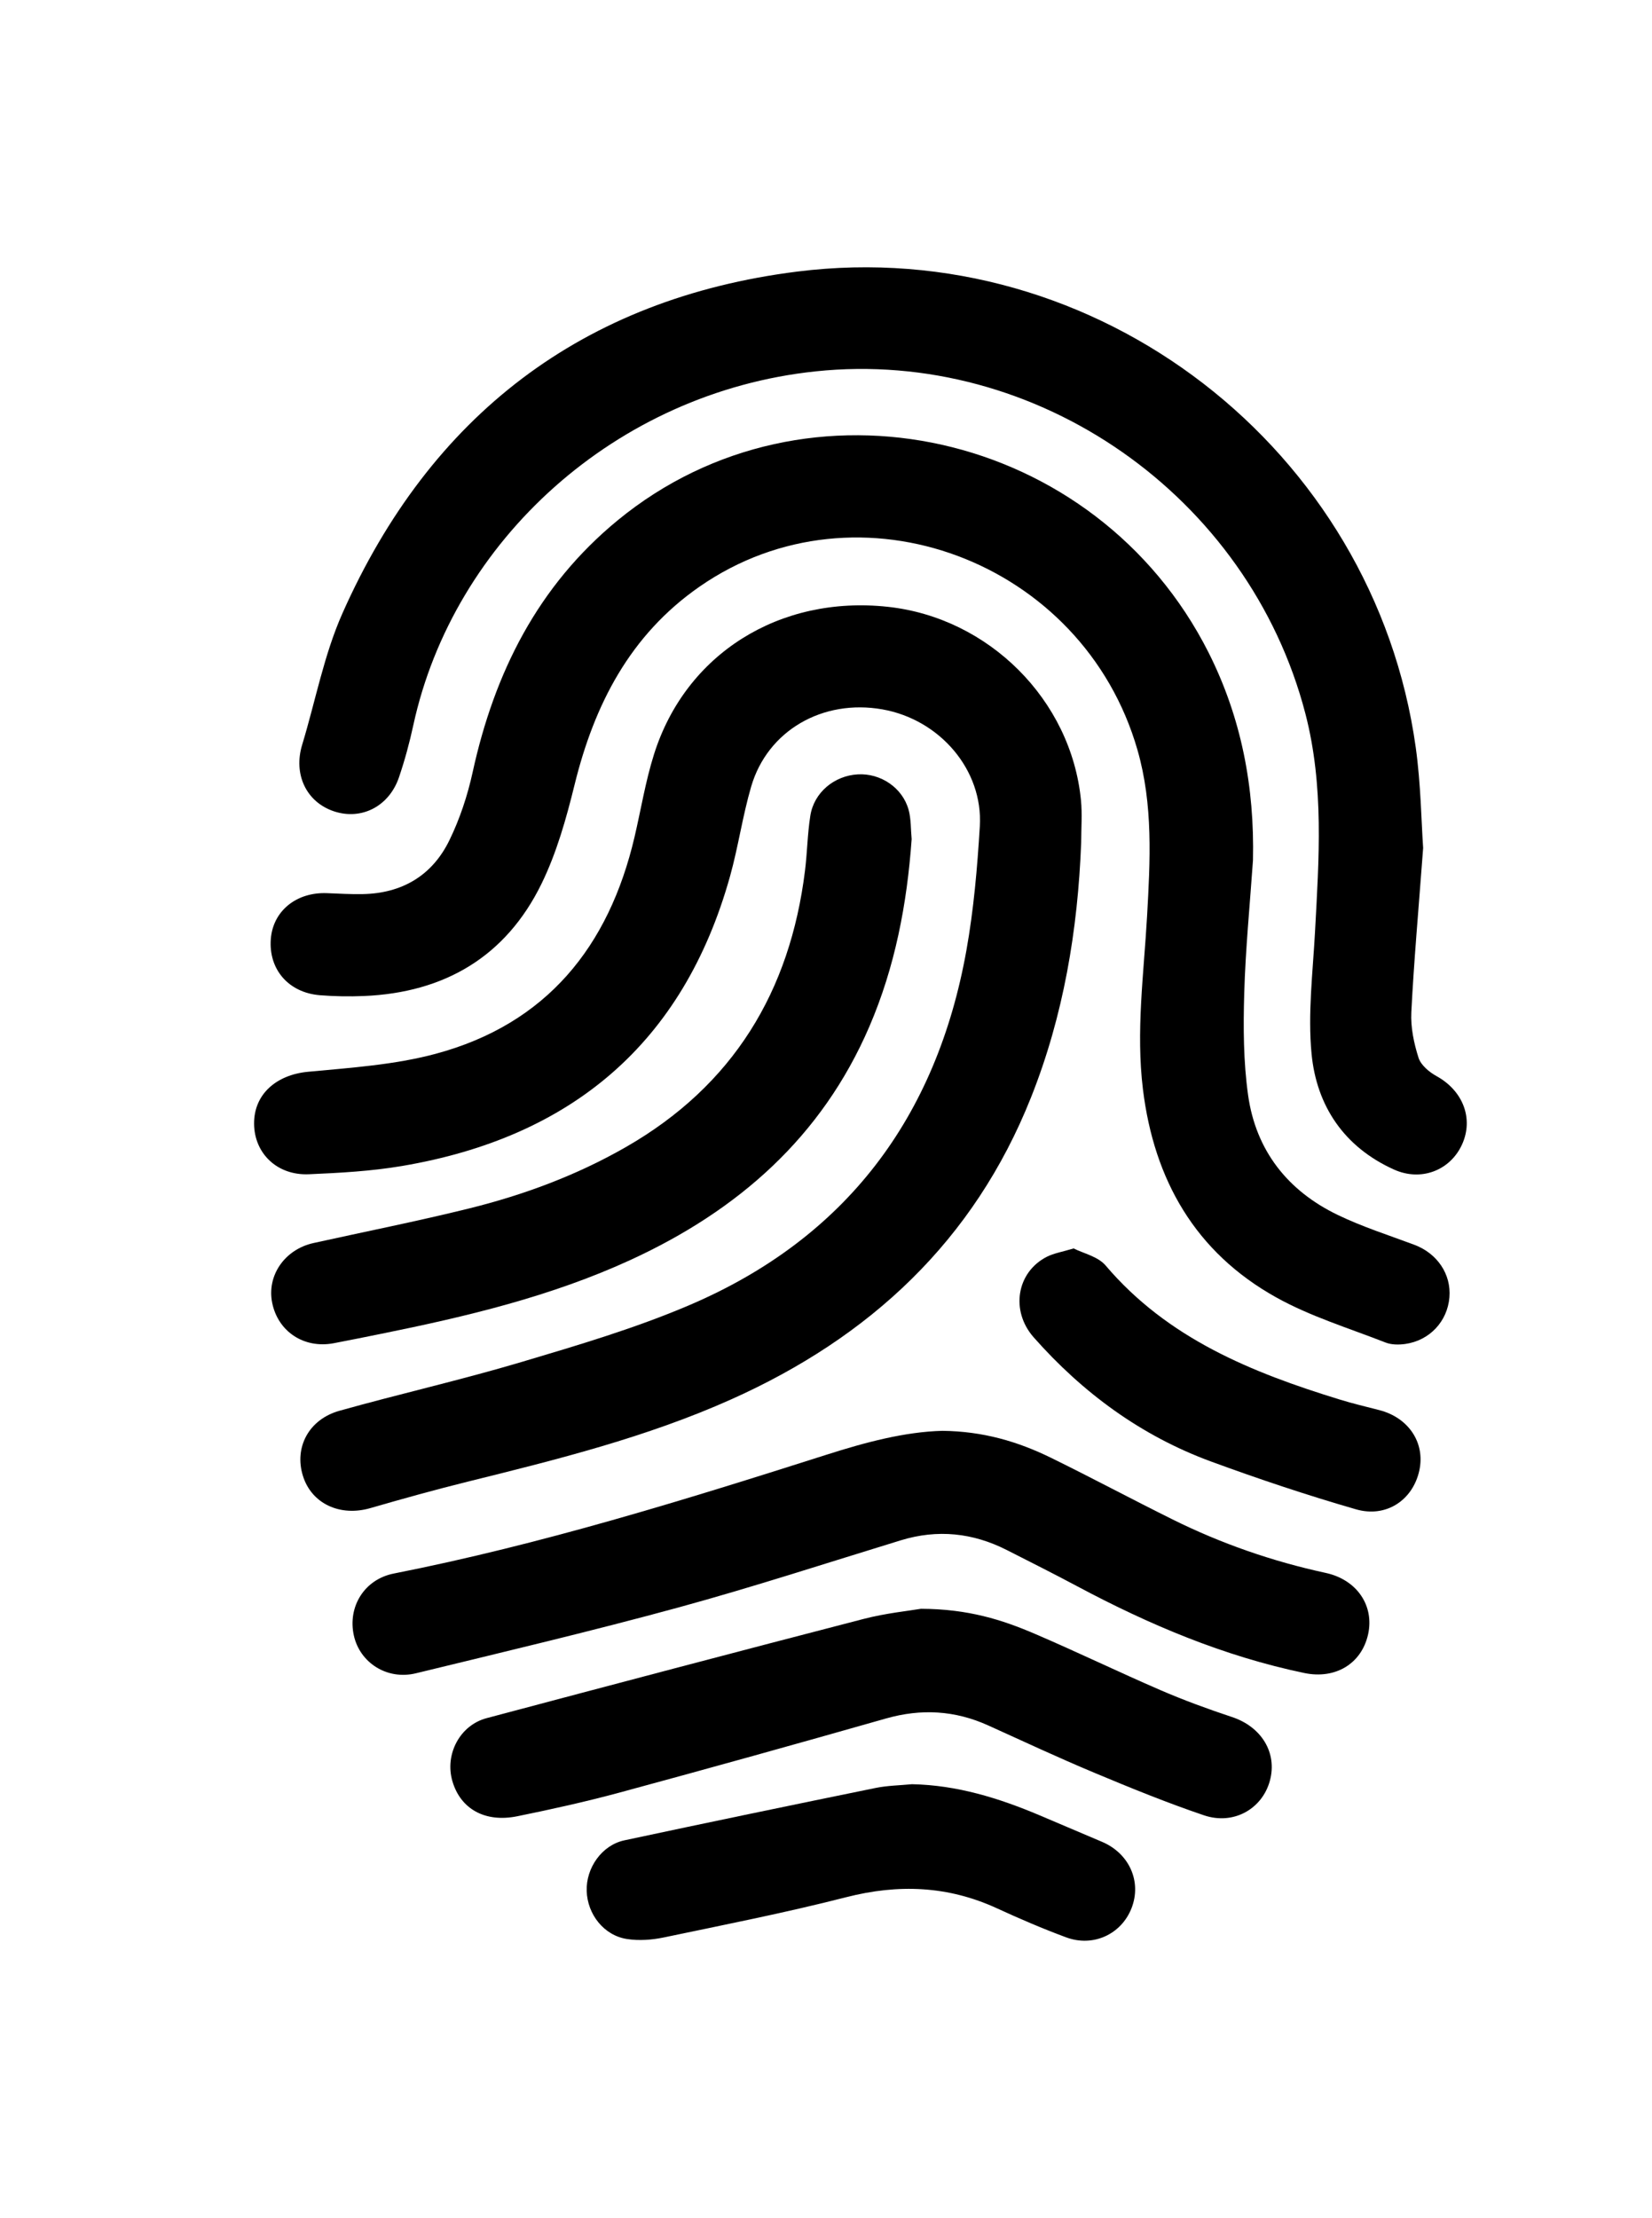
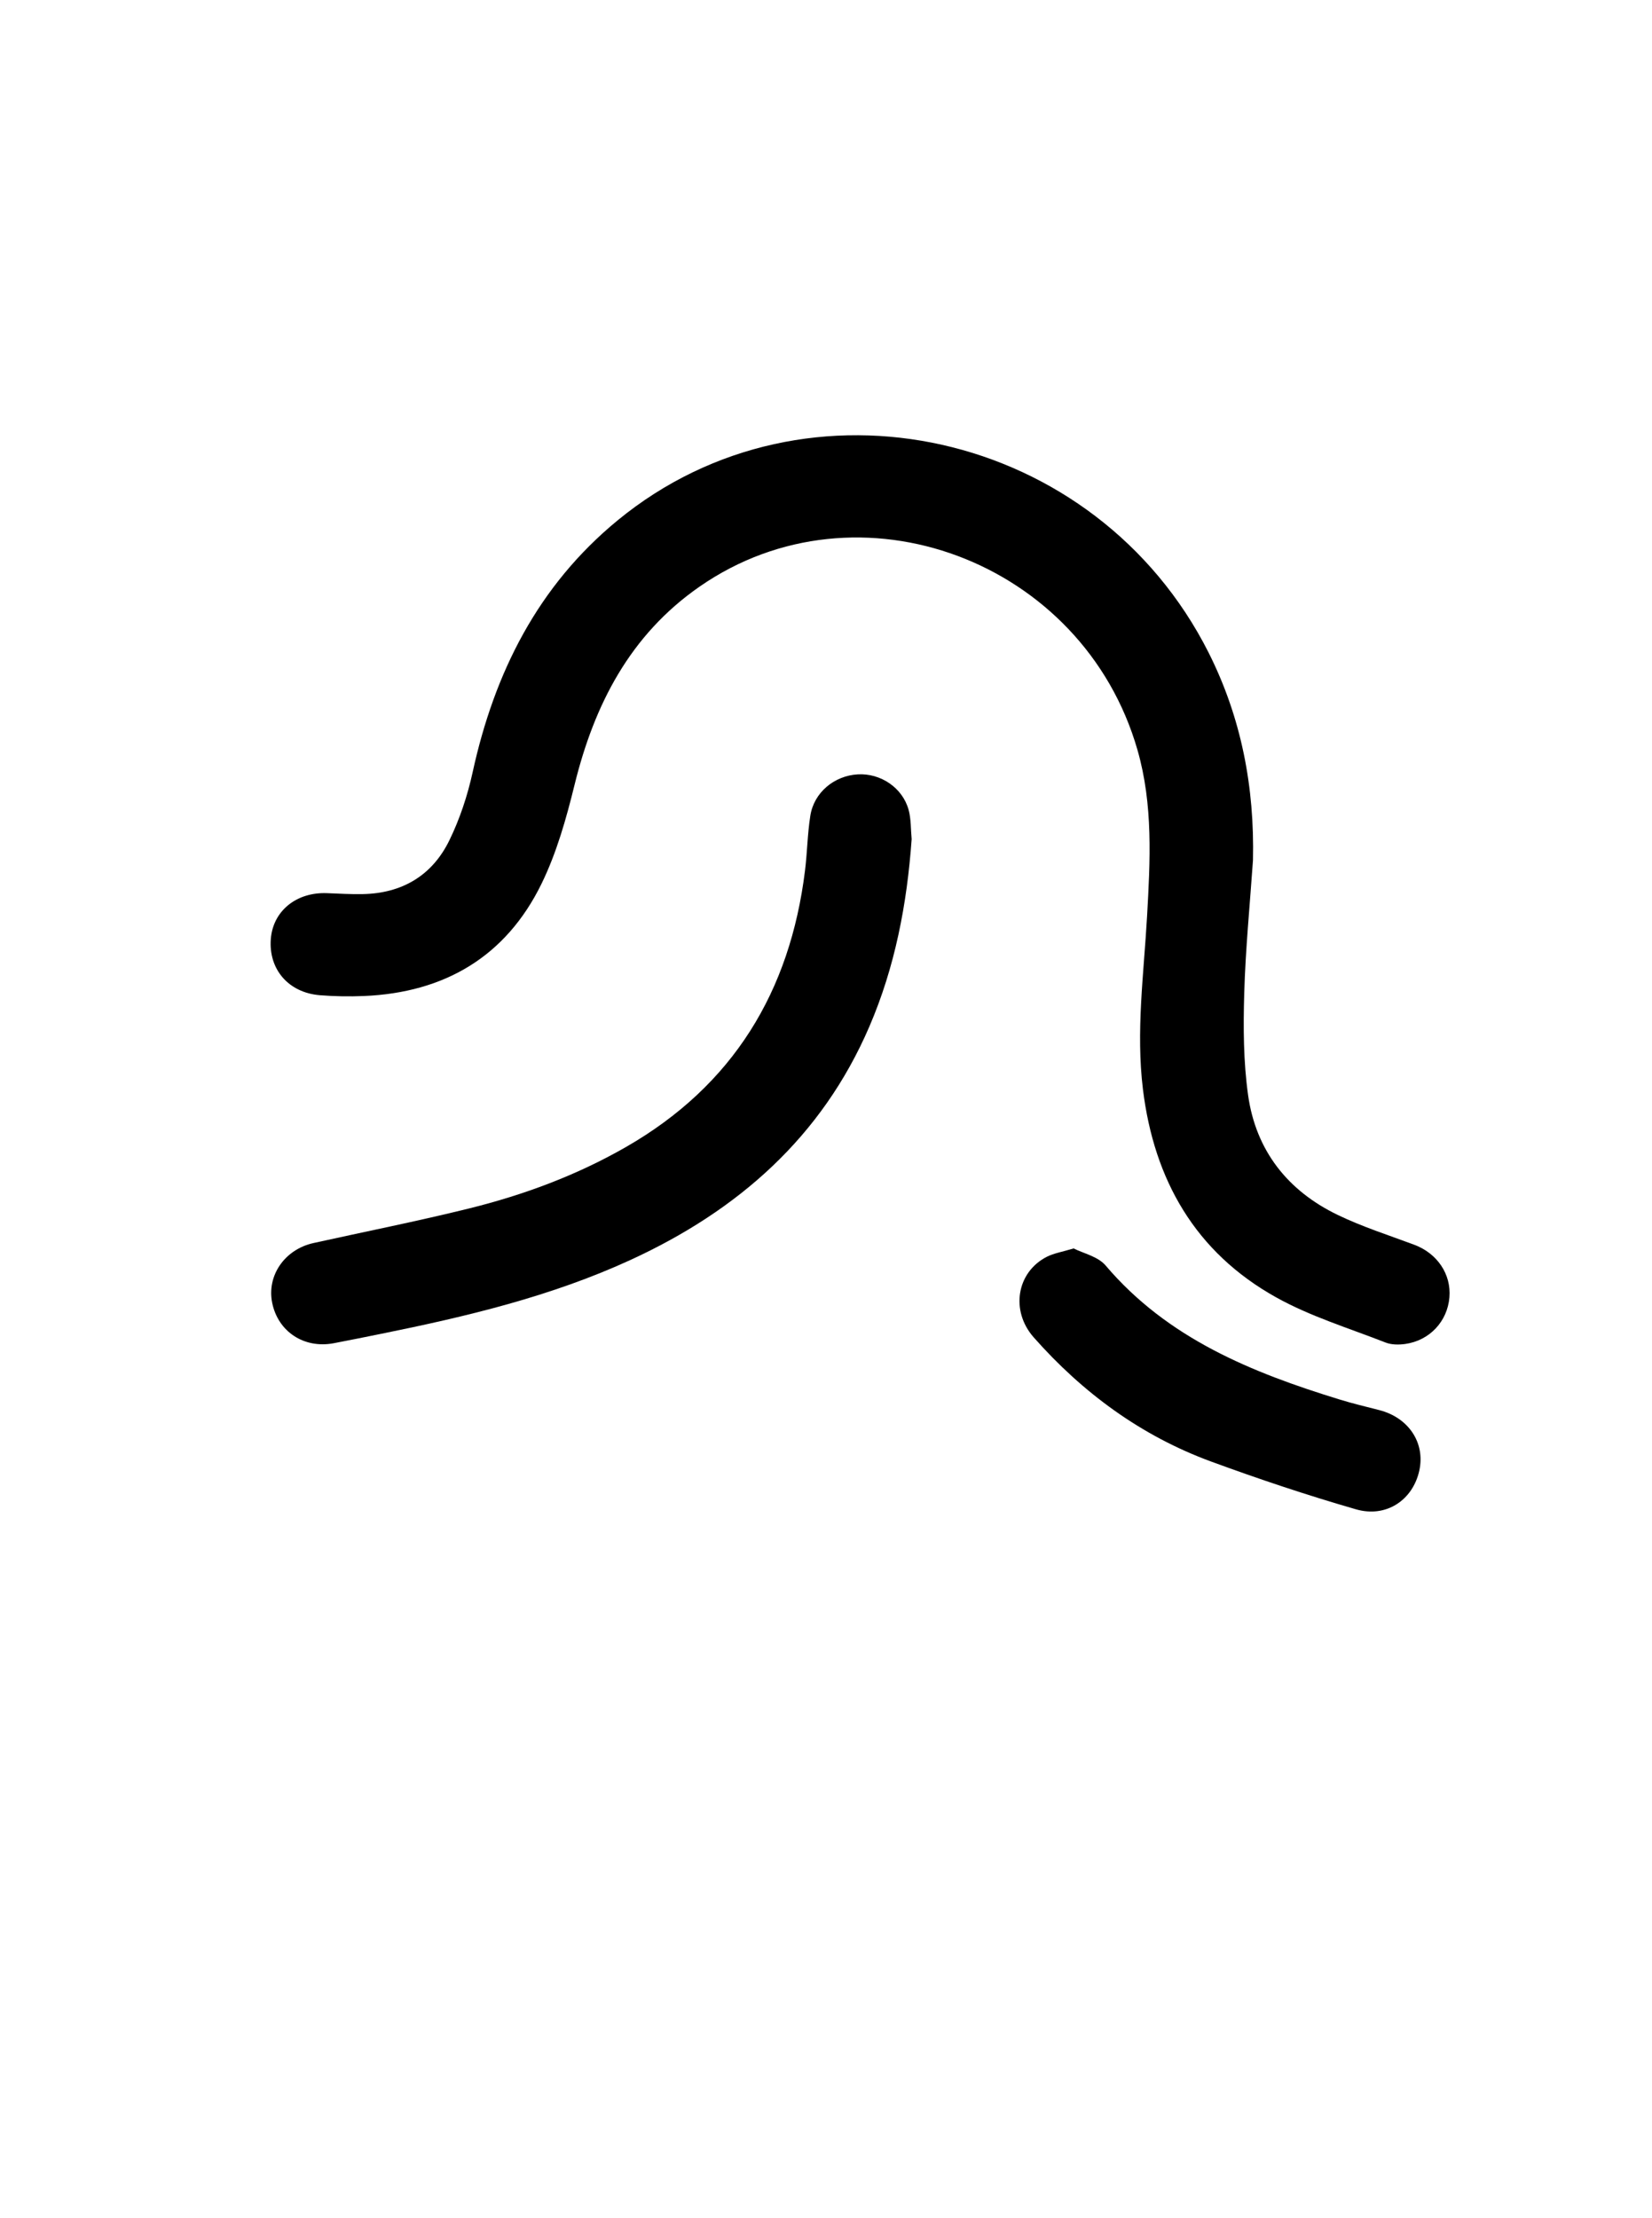
<svg xmlns="http://www.w3.org/2000/svg" version="1.1" id="Layer_1" x="0px" y="0px" viewBox="0 0 436.28 585.59" style="enable-background:new 0 0 436.28 585.59;" xml:space="preserve">
  <g>
-     <path d="M285.53,222.48c-0.89,23.12-4.65,45.69-13.25,67.3c-15.06,37.84-42.54,63.34-79.21,79.74   c-22.35,10-45.96,15.87-69.59,21.72c-8.6,2.13-17.14,4.51-25.65,6.97c-8.03,2.33-15.56-1.16-17.84-8.53   c-2.32-7.48,1.53-14.89,9.66-17.17c15.98-4.48,32.19-8.14,48.09-12.88c14.92-4.44,29.97-8.89,44.25-14.98   c41.44-17.67,65.35-49.66,73.23-93.71c1.93-10.79,2.88-21.8,3.54-32.75c0.9-14.86-10.55-28.2-25.73-30.88   c-15.77-2.78-30.34,5.59-34.66,20.41c-2.27,7.77-3.4,15.88-5.58,23.68c-12.34,44.16-42,68.93-86.62,76.48   c-8.1,1.37-16.38,1.83-24.61,2.18c-8.38,0.36-14.41-5.52-14.46-13.34c-0.05-7.81,5.89-12.93,14.27-13.72   c11.27-1.06,22.78-1.82,33.64-4.73c29.31-7.86,45.78-28.29,52.56-57.24c1.71-7.29,2.9-14.74,5.15-21.86   c8.36-26.54,33.18-42.04,61.76-38.94c26.65,2.89,48.39,24.58,50.99,51.04C285.84,214.97,285.53,218.74,285.53,222.48z" />
    <path d="M330.9,227.14c-0.81,11.72-1.97,23.42-2.31,35.15c-0.26,8.95-0.22,18.03,1.02,26.87c2.05,14.61,10.43,25.27,23.69,31.65   c6.49,3.13,13.43,5.34,20.2,7.87c6.06,2.27,9.79,7.76,9.28,13.89c-0.53,6.35-5.23,11.41-11.7,12.31c-1.68,0.23-3.61,0.22-5.15-0.38   c-9.73-3.81-19.9-6.9-28.96-11.96c-21.29-11.88-32.2-30.98-35.13-54.92c-1.87-15.27,0.23-30.44,1.09-45.65   c0.83-14.72,1.63-29.46-2.53-43.94c-14.37-50.03-73.75-72.25-115.68-43.11c-18.33,12.74-27.78,31.13-32.99,52.34   c-2.19,8.91-4.74,17.97-8.75,26.16c-9.41,19.2-25.61,28.69-46.87,29.58c-3.86,0.16-7.76,0.1-11.61-0.21   c-8.31-0.67-13.59-6.83-12.98-14.84c0.57-7.4,6.74-12.43,14.84-12.11c3.12,0.12,6.25,0.31,9.37,0.25   c10.44-0.18,18.4-4.89,22.94-14.19c2.76-5.65,4.8-11.82,6.15-17.98c5.74-26.3,17.24-49.24,38.34-66.56   c49.93-40.97,126.37-23.78,156.01,34.94C327.86,189.57,331.33,207.88,330.9,227.14z" />
-     <path d="M375.84,223.91c-1.23,16.47-2.44,29.91-3.12,43.38c-0.2,3.98,0.68,8.18,1.9,12.01c0.62,1.95,2.83,3.79,4.77,4.86   c6.96,3.84,9.84,11.19,6.72,18.05c-3.1,6.81-10.78,9.86-17.99,6.6c-13.11-5.91-20.43-16.75-21.75-30.57   c-1.01-10.58,0.33-21.4,0.91-32.1c1.04-19.34,2.43-38.59-2.55-57.75c-14.93-57.37-70.79-96.5-129.35-90.33   c-52.77,5.56-95.64,44.69-106.23,93.44c-1,4.63-2.25,9.23-3.77,13.71c-2.61,7.73-9.95,11.45-17.21,9.01   c-7.3-2.45-10.74-9.78-8.37-17.57c3.52-11.57,5.75-23.7,10.62-34.67c23.19-52.24,63.43-83.15,120.13-90.27   c79.19-9.95,152.38,46.92,163.34,125.67C375.24,207.11,375.36,217.02,375.84,223.91z" />
-     <path d="M248.89,377.81c10.76,0.12,19.94,2.84,28.65,7.11c10.75,5.27,21.32,10.93,32.05,16.25c12.91,6.41,26.43,11.11,40.53,14.16   c8.21,1.78,12.87,8.64,11.18,16.23c-1.73,7.75-8.63,11.91-16.84,10.2c-21.21-4.42-40.92-12.74-59.94-22.89   c-6.16-3.29-12.41-6.42-18.64-9.59c-8.97-4.55-18.27-5.53-27.96-2.57c-19.56,5.99-39.03,12.35-58.75,17.74   c-22.98,6.27-46.18,11.75-69.33,17.38c-7.61,1.85-14.79-2.77-16.39-9.97c-1.68-7.56,2.74-14.83,10.55-16.37   c38.89-7.68,76.66-19.39,114.36-31.4C228.59,380.83,238.98,378.06,248.89,377.81z" />
    <path d="M240.76,221.57c-1.22,17.12-4.38,33.73-11.18,49.52c-12.56,29.18-34.72,48.57-63.07,61.6   c-21.03,9.66-43.35,14.95-65.89,19.51c-4.16,0.84-8.32,1.69-12.49,2.48c-7.83,1.48-14.7-3.05-16.25-10.67   c-1.46-7.2,3.3-14.11,10.93-15.79c13.65-3.02,27.36-5.74,40.92-9.09c14.58-3.6,28.61-8.8,41.7-16.33   c28.2-16.23,43.21-40.98,47.16-72.88c0.6-4.83,0.65-9.73,1.41-14.53c0.96-6.14,6.33-10.58,12.56-10.92   c6.01-0.33,11.78,3.52,13.39,9.35C240.63,216.28,240.51,218.97,240.76,221.57z" />
-     <path d="M243.22,424.8c12.54,0.05,21.46,2.92,30.09,6.62c11.13,4.77,22.03,10.05,33.14,14.85c6.18,2.67,12.52,4.99,18.91,7.11   c7.74,2.56,11.99,9.38,10.02,16.77c-2,7.47-9.57,11.84-17.43,9.18c-9.79-3.32-19.39-7.23-28.94-11.23   c-9.44-3.95-18.71-8.28-28.03-12.5c-8.79-3.98-17.7-4.48-27.01-1.83c-23.41,6.67-46.86,13.2-70.35,19.56   c-8.91,2.41-17.95,4.41-26.99,6.25c-8.57,1.75-15.05-1.96-17.17-9.31c-2.03-7.05,1.98-14.71,9.05-16.59   c33.16-8.82,66.34-17.6,99.56-26.2C233.96,425.95,240.09,425.34,243.22,424.8z" />
-     <path d="M240.86,471.12c11.86,0.24,22.9,3.65,33.66,8.2c5.51,2.33,11.02,4.68,16.53,7.02c7.21,3.07,10.52,10.53,7.77,17.54   c-2.69,6.85-10.1,10.33-17.25,7.68c-6.19-2.29-12.28-4.91-18.28-7.67c-12.93-5.95-26.02-6.46-39.79-2.94   c-15.94,4.08-32.11,7.27-48.23,10.64c-3.11,0.65-6.5,0.89-9.62,0.42c-6.11-0.9-10.51-6.48-10.71-12.69   c-0.19-6.11,4.01-12.11,9.96-13.38c22.07-4.72,44.18-9.3,66.29-13.82C234.36,471.47,237.64,471.43,240.86,471.12z" />
    <path d="M283.54,329.65c2.55,1.3,6.42,2.12,8.44,4.5c16.39,19.29,38.56,28.24,61.8,35.39c3.45,1.06,6.98,1.9,10.48,2.8   c7.75,1.99,12.17,8.65,10.57,15.96c-1.7,7.76-8.69,12.56-16.75,10.23c-12.91-3.73-25.7-8-38.32-12.64   c-18.4-6.77-33.81-18.1-46.76-32.75c-6.23-7.05-4.5-17.27,3.51-21.31C278.37,330.9,280.51,330.56,283.54,329.65z" />
  </g>
</svg>